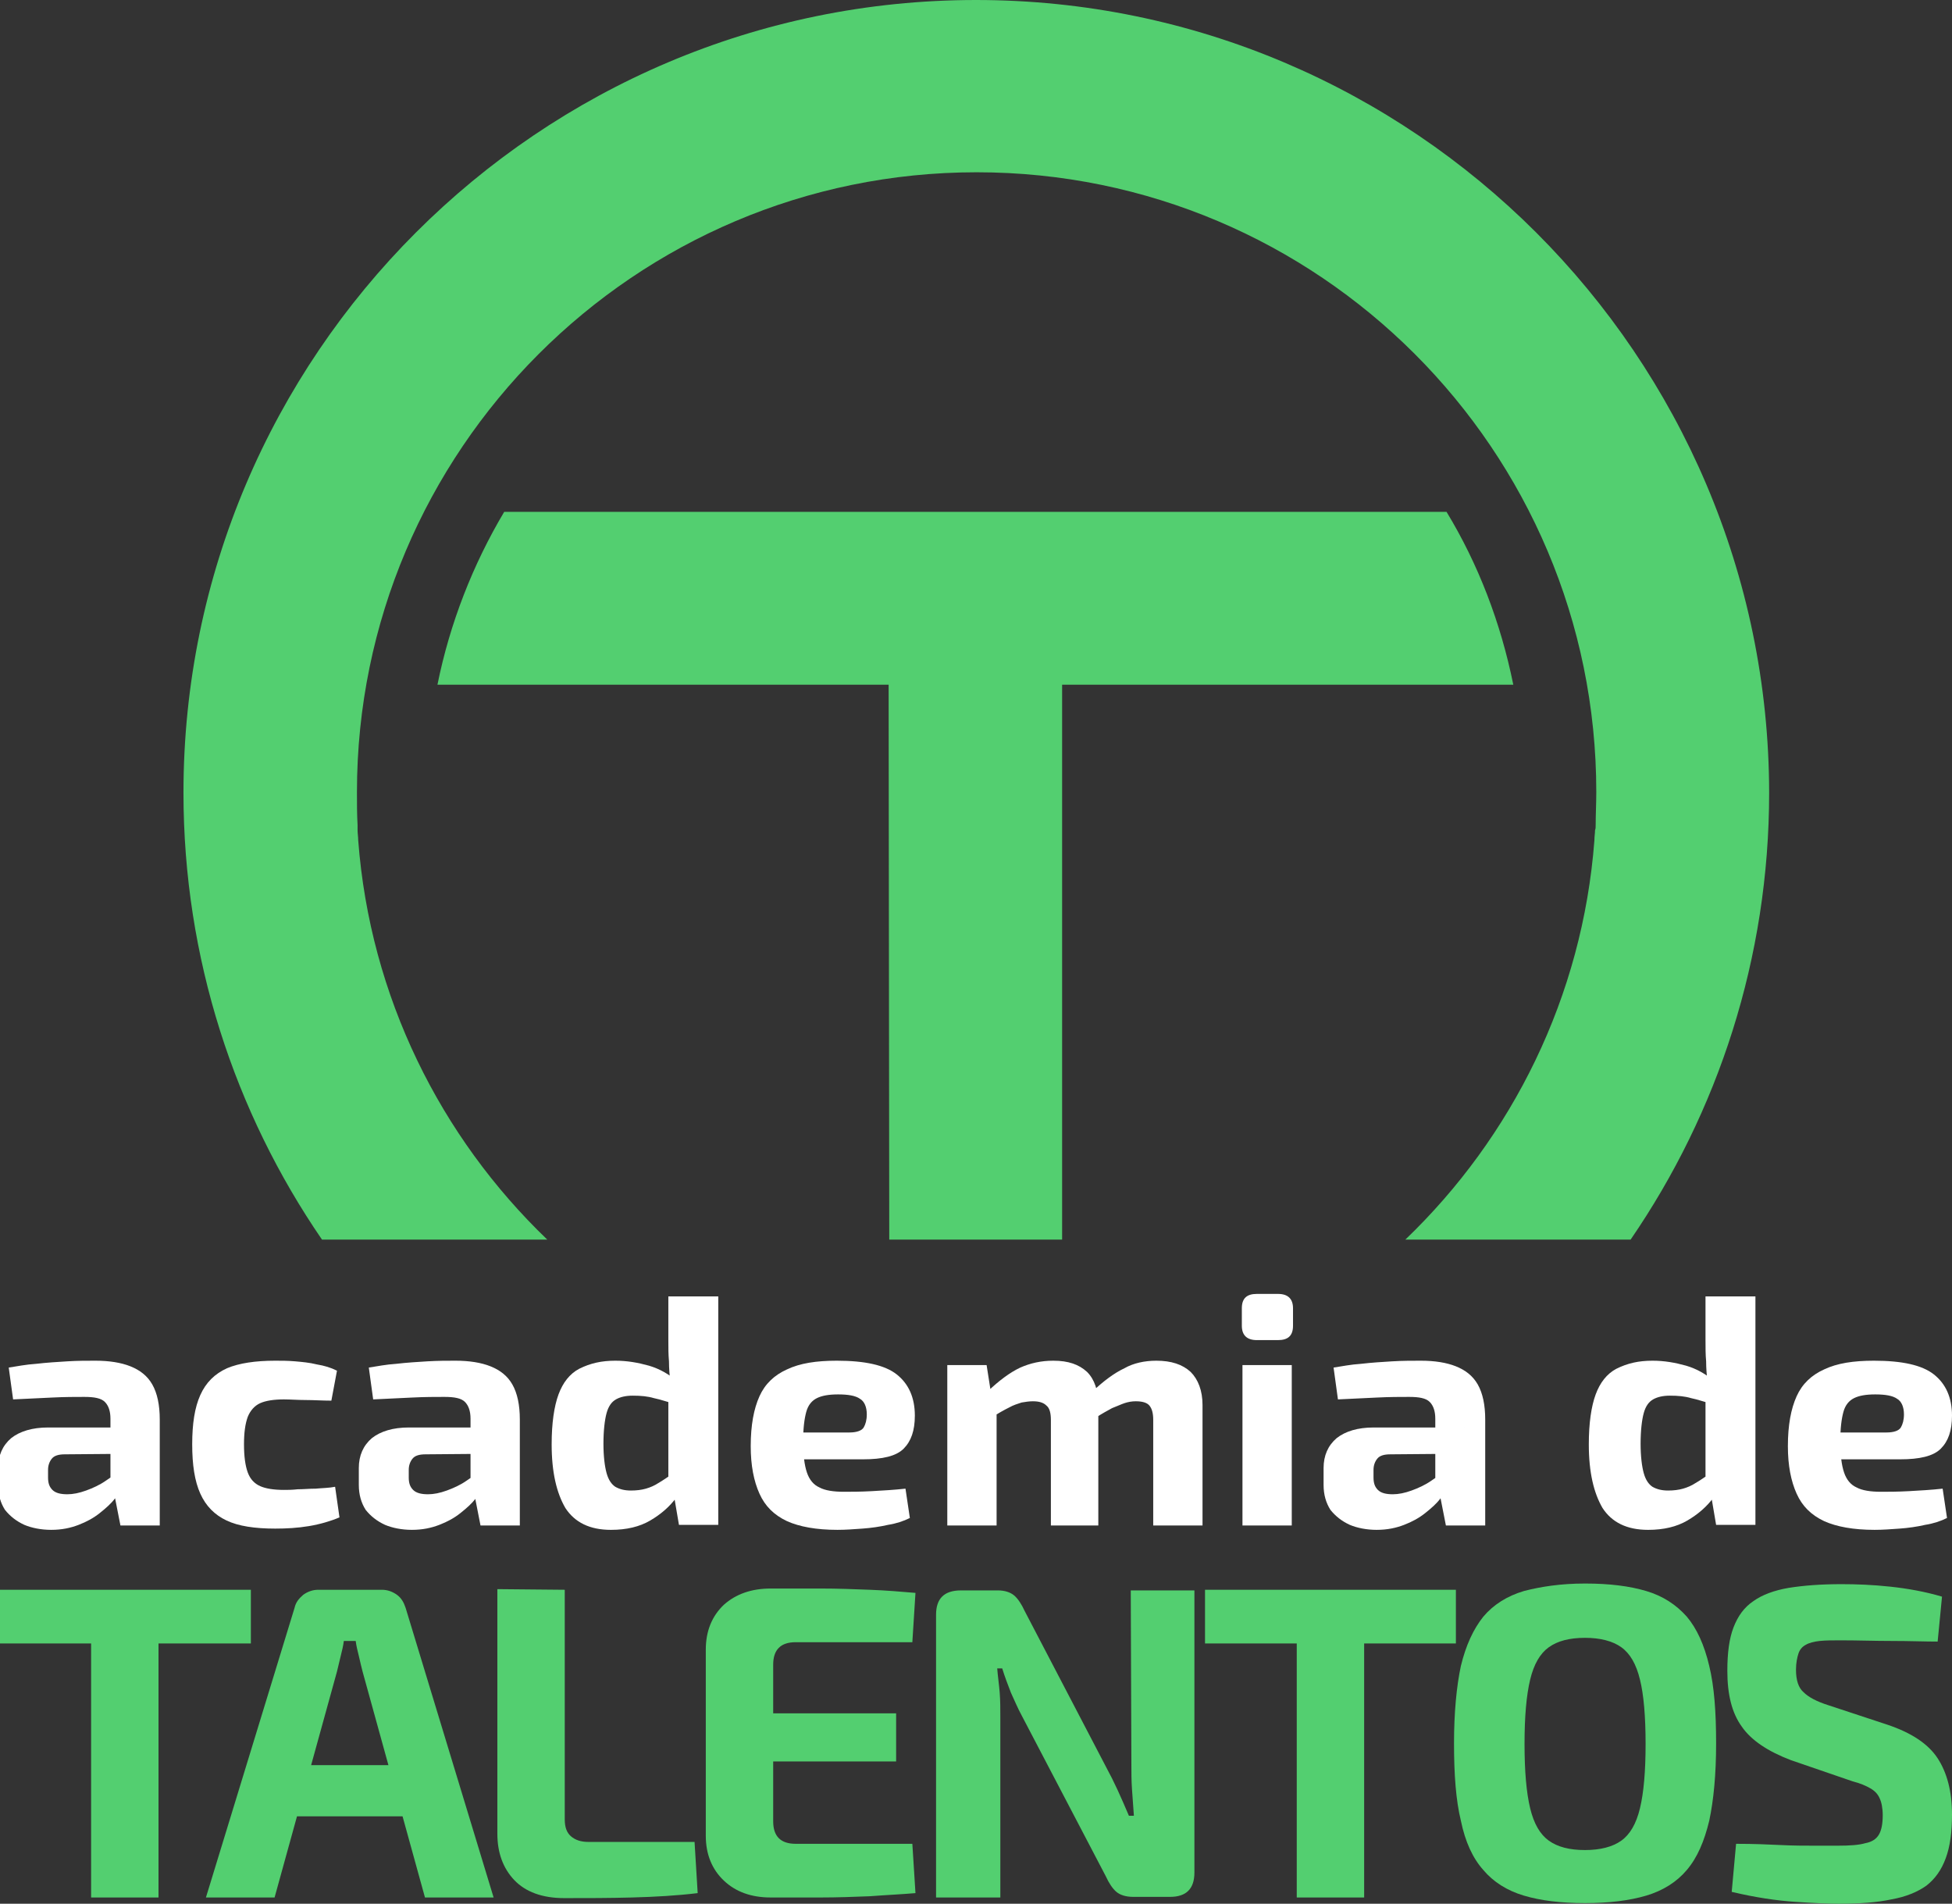
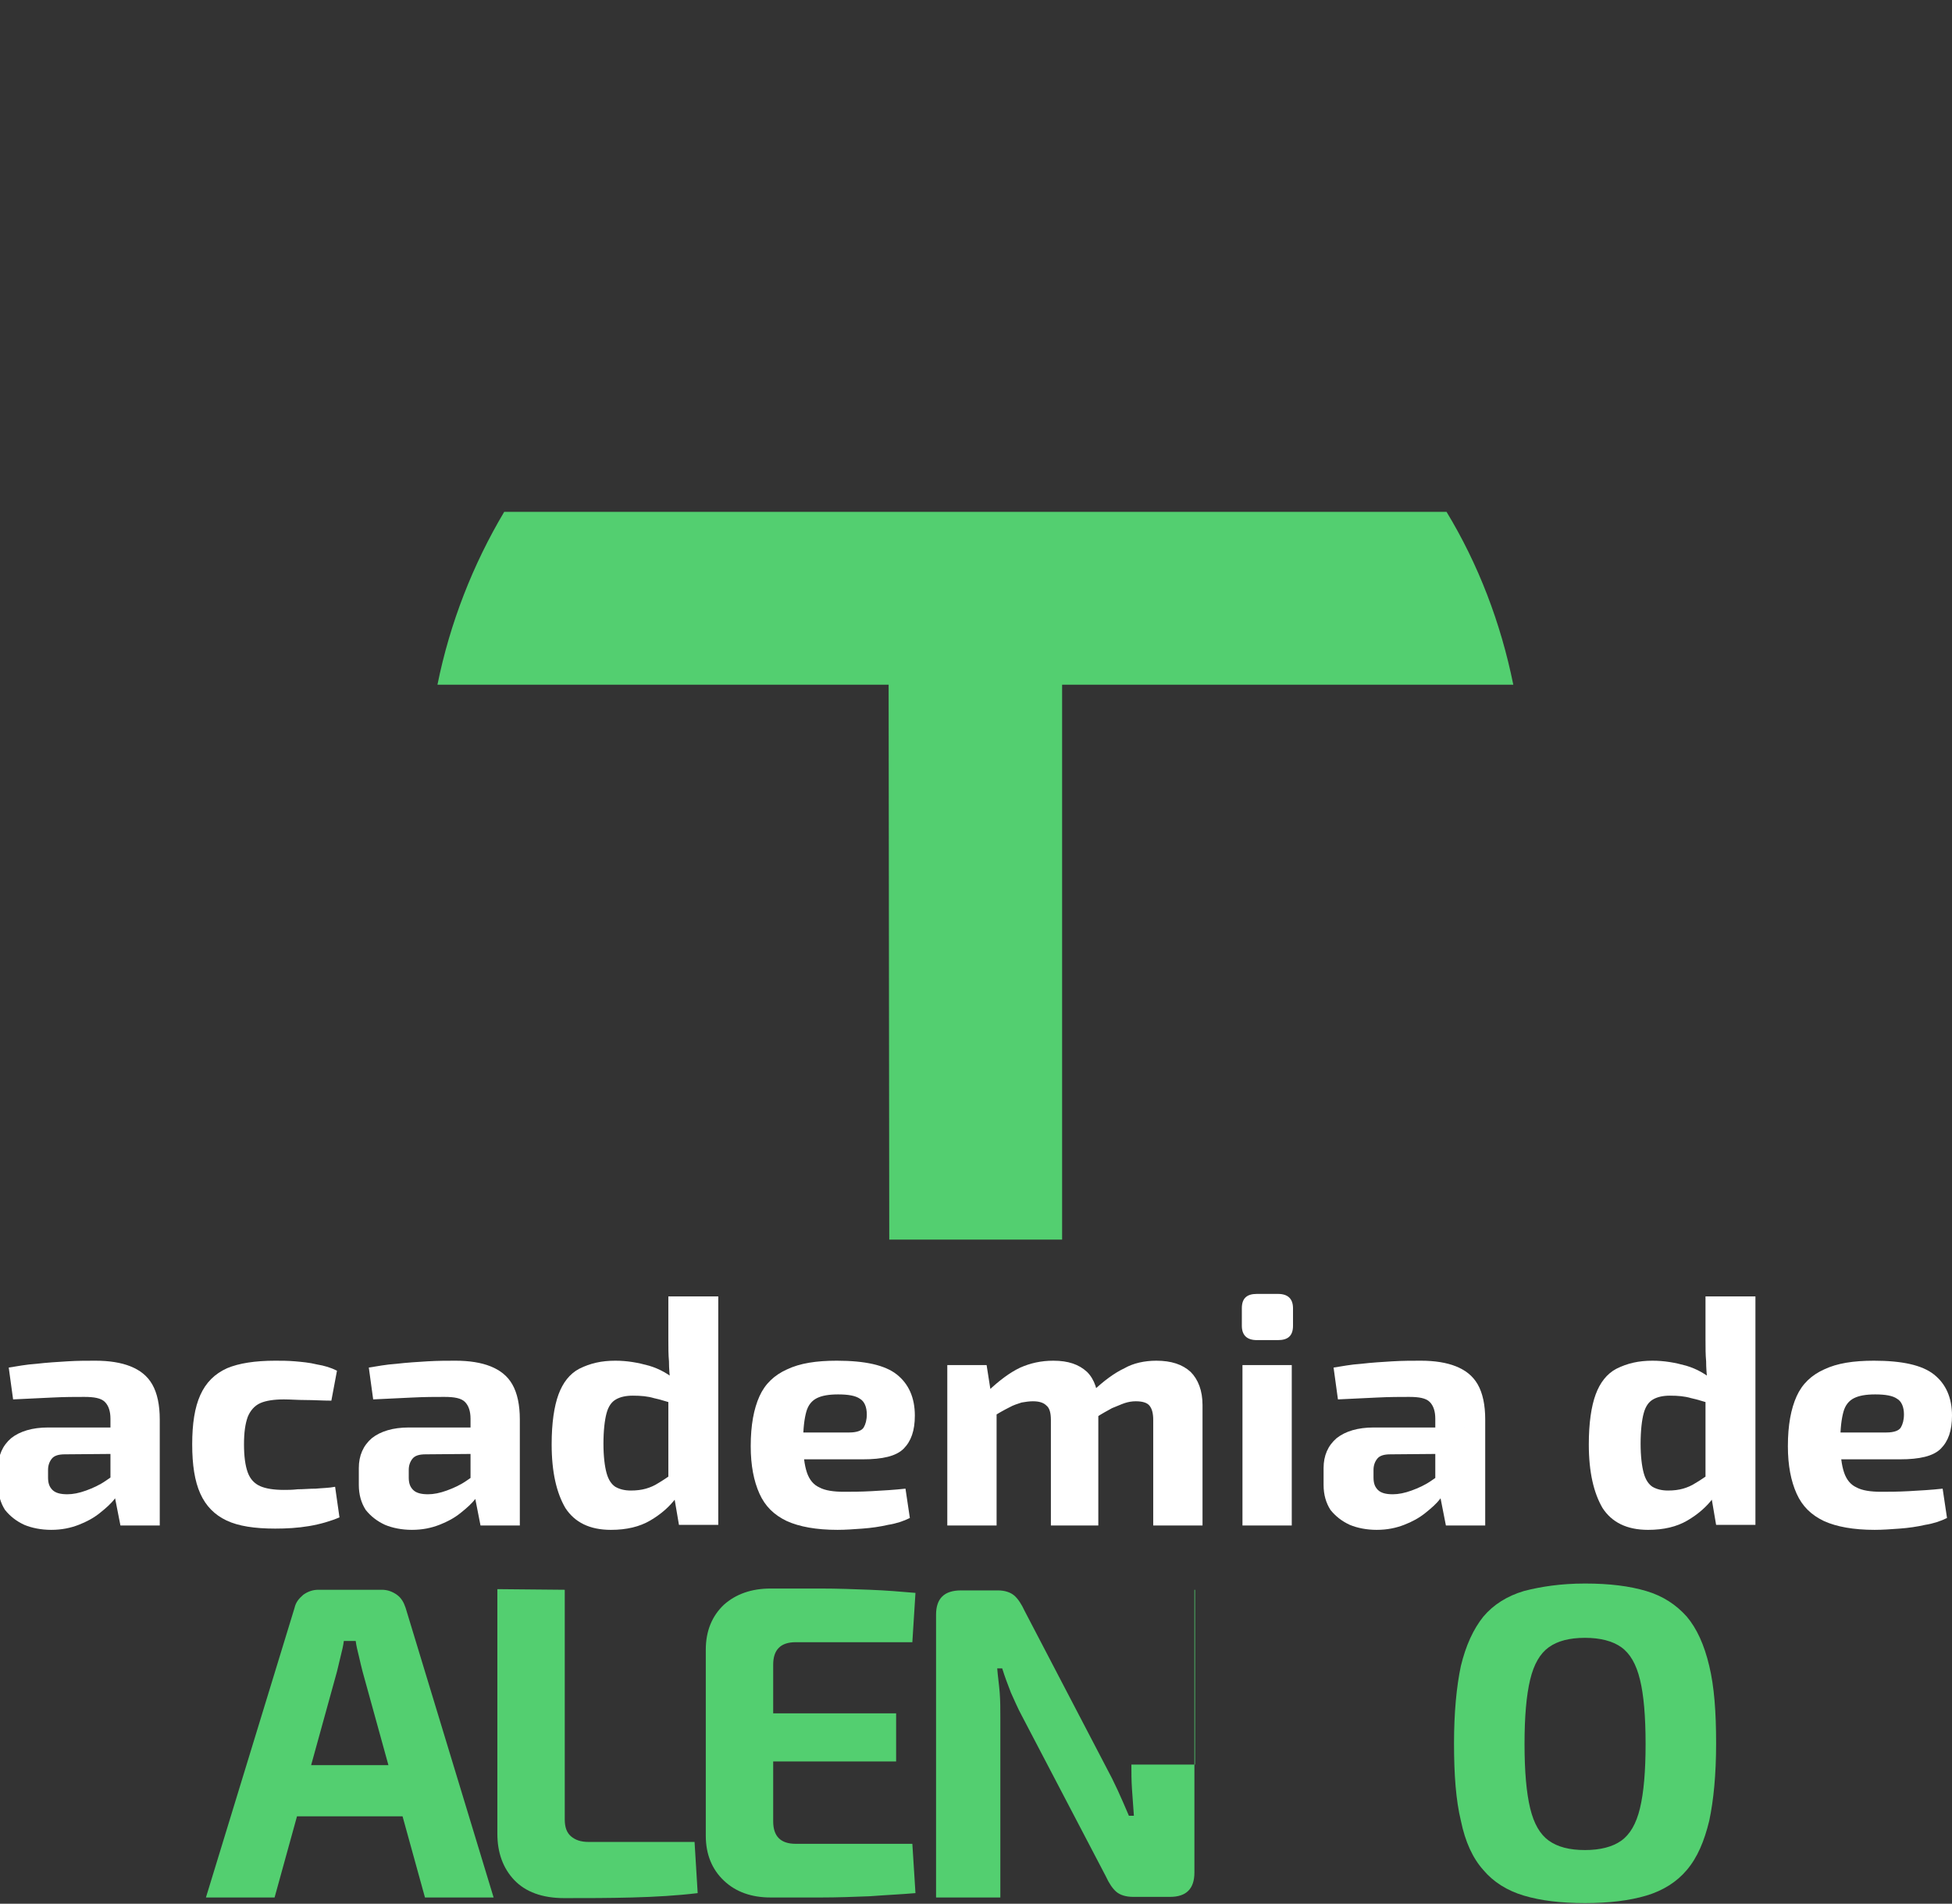
<svg xmlns="http://www.w3.org/2000/svg" version="1.1" id="Camada_1" x="0px" y="0px" viewBox="0 0 312.8 305" style="enable-background:new 0 0 312.8 305;" xml:space="preserve">
  <rect x="0" y="0" width="312.8" height="305" fill="#333333" stroke="none" />
  <style type="text/css">
	.st0{fill:#53CF70;}
	.st1{fill:#FFFFFF;}
</style>
  <g>
    <g>
-       <path class="st0" d="M40.2,254.7v8.6H0v-8.6L40.2,254.7L40.2,254.7z M25.4,254.7V304H14.6v-49.3H25.4z" />
      <path class="st0" d="M61.2,254.7c0.9,0,1.7,0.3,2.4,0.8s1.1,1.2,1.4,2.1L79.1,304h-11l-10-36.2c-0.2-0.8-0.4-1.6-0.6-2.5    c-0.2-0.8-0.4-1.6-0.5-2.4h-1.9c-0.1,0.8-0.3,1.6-0.5,2.4s-0.4,1.7-0.6,2.5L44,304H33l14.2-46.4c0.2-0.9,0.7-1.5,1.4-2.1    c0.7-0.5,1.5-0.8,2.4-0.8H61.2z M68.7,282.8v8.2H43.4v-8.2H68.7z" />
      <path class="st0" d="M90.5,254.7v36.8c0,1.2,0.3,2.1,1,2.7s1.6,0.9,2.8,0.9h17l0.5,8.2c-3.3,0.4-6.8,0.6-10.5,0.7    s-7.3,0.1-10.9,0.1c-3.5,0-6.2-1-8-2.9s-2.7-4.4-2.7-7.4v-39.2L90.5,254.7L90.5,254.7z" />
      <path class="st0" d="M123.5,254.5c2.6,0,5.3,0,8,0s5.3,0.1,7.9,0.2c2.6,0.1,5,0.3,7.3,0.5l-0.5,7.9h-18.7c-1.2,0-2.1,0.3-2.7,0.9    s-0.9,1.5-0.9,2.7v25.1c0,1.2,0.3,2.1,0.9,2.7s1.5,0.9,2.7,0.9h18.7l0.5,7.9c-2.3,0.2-4.7,0.3-7.3,0.5c-2.6,0.1-5.2,0.2-7.9,0.2    s-5.3,0-8,0c-3.1,0-5.6-0.9-7.5-2.7c-1.9-1.8-2.9-4.2-2.9-7.2v-29.8c0-3,1-5.4,2.9-7.2C117.9,255.4,120.4,254.5,123.5,254.5z     M114.4,274.5h29.2v7.7h-29.2C114.4,282.2,114.4,274.5,114.4,274.5z" />
-       <path class="st0" d="M191.4,254.7V300c0,2.6-1.3,3.9-3.9,3.9h-5.9c-1.2,0-2.1-0.3-2.7-0.8c-0.6-0.5-1.2-1.4-1.7-2.5l-13.5-25.8    c-0.6-1.1-1.1-2.3-1.7-3.6c-0.5-1.3-1-2.6-1.4-3.9h-0.8c0.1,1.3,0.3,2.6,0.4,3.9c0.1,1.3,0.1,2.6,0.1,3.9V304H150v-45.3    c0-2.6,1.3-3.9,4-3.9h5.9c1.1,0,2,0.3,2.6,0.8c0.6,0.5,1.2,1.4,1.7,2.5l13.1,25.1c0.6,1.1,1.2,2.3,1.8,3.6    c0.6,1.3,1.2,2.7,1.8,4.1h0.8c-0.1-1.4-0.2-2.8-0.3-4.2c-0.1-1.4-0.1-2.7-0.1-4l-0.1-27.9h10.2V254.7z" />
-       <path class="st0" d="M233.3,254.7v8.6h-40.2v-8.6L233.3,254.7L233.3,254.7z M218.6,254.7V304h-10.8v-49.3H218.6z" />
+       <path class="st0" d="M191.4,254.7V300c0,2.6-1.3,3.9-3.9,3.9h-5.9c-1.2,0-2.1-0.3-2.7-0.8c-0.6-0.5-1.2-1.4-1.7-2.5l-13.5-25.8    c-0.6-1.1-1.1-2.3-1.7-3.6c-0.5-1.3-1-2.6-1.4-3.9h-0.8c0.1,1.3,0.3,2.6,0.4,3.9c0.1,1.3,0.1,2.6,0.1,3.9V304H150v-45.3    c0-2.6,1.3-3.9,4-3.9h5.9c1.1,0,2,0.3,2.6,0.8c0.6,0.5,1.2,1.4,1.7,2.5l13.1,25.1c0.6,1.1,1.2,2.3,1.8,3.6    c0.6,1.3,1.2,2.7,1.8,4.1h0.8c-0.1-1.4-0.2-2.8-0.3-4.2c-0.1-1.4-0.1-2.7-0.1-4h10.2V254.7z" />
      <path class="st0" d="M254,253.7c3.9,0,7.1,0.4,9.8,1.2c2.7,0.8,4.8,2.2,6.5,4.1c1.6,1.9,2.8,4.5,3.6,7.9c0.8,3.3,1.1,7.4,1.1,12.4    s-0.4,9.1-1.1,12.4c-0.8,3.3-1.9,5.9-3.6,7.9c-1.6,1.9-3.8,3.3-6.5,4.1c-2.7,0.8-6,1.2-9.8,1.2c-3.9,0-7.1-0.4-9.8-1.2    c-2.7-0.8-4.9-2.2-6.5-4.1c-1.7-1.9-2.9-4.5-3.6-7.9c-0.8-3.3-1.1-7.4-1.1-12.4c0-4.9,0.4-9.1,1.1-12.4c0.8-3.3,2-5.9,3.6-7.9    c1.6-1.9,3.8-3.3,6.5-4.1C246.9,254.2,250.1,253.7,254,253.7z M254,262.4c-2.5,0-4.4,0.5-5.8,1.5c-1.4,1-2.4,2.7-3,5.2    s-0.9,5.9-0.9,10.3s0.3,7.8,0.9,10.3c0.6,2.5,1.6,4.2,3,5.2s3.3,1.5,5.8,1.5c2.4,0,4.4-0.5,5.8-1.5s2.4-2.7,3-5.2    s0.9-5.9,0.9-10.3s-0.3-7.9-0.9-10.3c-0.6-2.5-1.6-4.2-3-5.2S256.4,262.4,254,262.4z" />
-       <path class="st0" d="M295.1,253.8c2.4,0,5,0.1,7.8,0.4c2.8,0.3,5.6,0.8,8.3,1.6l-0.7,7.2c-2.1,0-4.5-0.1-7.3-0.1s-5.5-0.1-8.2-0.1    c-1.3,0-2.4,0-3.4,0.1c-0.9,0.1-1.7,0.3-2.2,0.6c-0.6,0.3-1,0.8-1.2,1.4s-0.4,1.5-0.4,2.6c0,1.7,0.4,2.9,1.2,3.6    c0.8,0.8,2.1,1.5,4,2.1l9.4,3.1c3.9,1.3,6.6,3.1,8.1,5.4s2.3,5.3,2.3,9c0,2.8-0.3,5.1-1,7s-1.7,3.3-3.1,4.4    c-1.4,1-3.3,1.8-5.6,2.2c-2.3,0.5-5.1,0.7-8.5,0.7c-1.6,0-3.9-0.1-6.9-0.3c-3-0.2-6.4-0.7-10.2-1.6l0.7-7.7c2.8,0,5.2,0.1,7.2,0.2    s3.8,0.1,5.3,0.1s2.7,0,3.8,0c1.9,0,3.4-0.1,4.4-0.4c1.1-0.2,1.8-0.7,2.2-1.4c0.4-0.7,0.6-1.7,0.6-3.1c0-1.1-0.2-2.1-0.5-2.7    c-0.3-0.7-0.8-1.2-1.5-1.6s-1.6-0.8-2.8-1.1L287,282c-3.7-1.4-6.4-3.2-7.9-5.4c-1.6-2.2-2.3-5.2-2.3-8.9c0-2.9,0.3-5.2,1-7    s1.7-3.2,3.2-4.2c1.4-1,3.3-1.7,5.6-2.1C289.1,254,291.9,253.8,295.1,253.8z" />
    </g>
    <g>
      <path class="st0" d="M142.5,198.6h27.7v-88.9h72.3c-2-9.9-5.6-19.3-10.7-27.7h-151c-5,8.4-8.7,17.8-10.7,27.7h72.3L142.5,198.6    L142.5,198.6z" />
-       <path class="st0" d="M156.4,0c-70,0-127,57-127,127c0,26.5,8.2,51.2,22.2,71.6h36.1c-17.1-16.4-28.4-38.9-30.3-64    c0-0.5-0.1-1.1-0.1-1.6c0-0.3,0-0.5,0-0.8c-0.1-1.8-0.1-3.5-0.1-5.3c0-54.7,44.5-99.3,99.3-99.3s99.3,44.5,99.3,99.3    c0,1.8-0.1,3.6-0.1,5.3c0,0.3,0,0.6-0.1,0.8c0,0.5-0.1,1-0.1,1.6c-1.9,25.1-13.2,47.6-30.3,64h36.1c14-20.4,22.2-45.1,22.2-71.6    C283.4,57,226.4,0,156.4,0z" />
    </g>
    <g>
      <path class="st1" d="M22.3,228.6l-0.1,4.3L10.4,233c-1,0-1.7,0.2-2.1,0.7c-0.4,0.5-0.6,1.1-0.6,1.8v1.2c0,0.9,0.2,1.5,0.7,2    s1.3,0.7,2.4,0.7c0.9,0,1.9-0.2,3-0.6c1.1-0.4,2.2-0.9,3.2-1.6c1.1-0.7,2-1.5,2.8-2.4v3.3c-0.3,0.5-0.8,1.2-1.4,2    s-1.4,1.5-2.4,2.3s-2.1,1.4-3.4,1.9s-2.7,0.8-4.4,0.8c-1.6,0-3.1-0.3-4.3-0.8c-1.3-0.6-2.3-1.4-3.1-2.4c-0.7-1.1-1.1-2.4-1.1-4    v-2.7c0-2,0.7-3.6,2.1-4.8c1.4-1.1,3.4-1.7,5.9-1.7h14.6V228.6z M15.3,218c2.2,0,4.1,0.3,5.6,0.9c1.5,0.6,2.7,1.5,3.5,2.9    s1.2,3.3,1.2,5.6v17h-6.3l-1.1-5.6l-0.5-0.8v-10.7c0-1.2-0.3-2.1-0.9-2.7c-0.6-0.6-1.7-0.8-3.3-0.8c-1.4,0-3.1,0-5.1,0.1    s-4.1,0.2-6.3,0.3l-0.7-5.1c1.3-0.2,2.8-0.5,4.4-0.6c1.7-0.2,3.4-0.3,5-0.4S13.9,218,15.3,218z" />
      <path class="st1" d="M44.1,218c1,0,2,0,3.2,0.1c1.1,0.1,2.3,0.2,3.5,0.5c1.2,0.2,2.2,0.5,3.2,1l-0.9,4.8c-1.4,0-2.8-0.1-4.1-0.1    s-2.5-0.1-3.5-0.1c-1.6,0-2.9,0.2-3.8,0.6c-0.9,0.4-1.6,1.2-2,2.2c-0.4,1.1-0.6,2.5-0.6,4.4s0.2,3.4,0.6,4.5    c0.4,1.1,1.1,1.8,2,2.2s2.2,0.6,3.8,0.6c0.6,0,1.3,0,2.2-0.1c0.9,0,1.9-0.1,2.9-0.1c1-0.1,2.1-0.1,3.1-0.3l0.7,4.9    c-1.4,0.6-3.1,1.1-4.9,1.4c-1.8,0.3-3.6,0.4-5.4,0.4c-3.3,0-5.9-0.4-7.8-1.3c-1.9-0.9-3.3-2.3-4.2-4.3c-0.9-2-1.3-4.6-1.3-7.9    c0-3.3,0.4-5.9,1.3-7.9c0.9-2,2.3-3.4,4.3-4.3C38.3,218.4,40.9,218,44.1,218z" />
      <path class="st1" d="M80.1,228.6l-0.1,4.3L68.2,233c-1,0-1.7,0.2-2.1,0.7s-0.6,1.1-0.6,1.8v1.2c0,0.9,0.2,1.5,0.7,2    s1.3,0.7,2.4,0.7c0.9,0,1.9-0.2,3-0.6c1.1-0.4,2.2-0.9,3.2-1.6c1.1-0.7,2-1.5,2.8-2.4v3.3c-0.3,0.5-0.8,1.2-1.4,2    s-1.4,1.5-2.4,2.3s-2.1,1.4-3.4,1.9s-2.7,0.8-4.4,0.8c-1.6,0-3.1-0.3-4.3-0.8c-1.3-0.6-2.3-1.4-3.1-2.4c-0.7-1.1-1.1-2.4-1.1-4    v-2.7c0-2,0.7-3.6,2.1-4.8c1.4-1.1,3.4-1.7,5.9-1.7h14.6V228.6z M73,218c2.2,0,4.1,0.3,5.6,0.9c1.5,0.6,2.7,1.5,3.5,2.9    s1.2,3.3,1.2,5.6v17H77l-1.1-5.6l-0.5-0.8v-10.7c0-1.2-0.3-2.1-0.9-2.7c-0.6-0.6-1.7-0.8-3.3-0.8c-1.4,0-3.1,0-5.1,0.1    s-4.1,0.2-6.3,0.3l-0.7-5.1c1.3-0.2,2.8-0.5,4.4-0.6c1.7-0.2,3.4-0.3,5-0.4C70.2,218,71.7,218,73,218z" />
      <path class="st1" d="M98.6,218c1.9,0,3.6,0.3,5.4,0.8c1.7,0.5,3.3,1.4,4.6,2.6l-0.5,3.5c-1.2-0.3-2.3-0.7-3.3-0.9    c-1-0.3-2.1-0.4-3.4-0.4c-1.1,0-2,0.2-2.7,0.6c-0.7,0.4-1.2,1.1-1.5,2.2c-0.3,1.1-0.5,2.8-0.5,4.9c0,2,0.2,3.6,0.5,4.7    c0.3,1.1,0.8,1.8,1.4,2.2c0.7,0.4,1.5,0.6,2.5,0.6c0.9,0,1.7-0.1,2.4-0.3c0.7-0.2,1.4-0.5,2-0.9c0.7-0.4,1.4-0.9,2.3-1.5l0.6,3.8    c-1.1,1.5-2.5,2.7-4.2,3.7s-3.8,1.5-6.3,1.5c-3.4,0-5.8-1.2-7.3-3.5c-1.4-2.4-2.2-5.7-2.2-10.2c0-3.4,0.4-6.1,1.1-8    s1.8-3.3,3.3-4.1C94.6,218.4,96.4,218,98.6,218z M115.1,207.9v36.4h-6.3l-0.8-4.7l-0.9-0.6v-16.9l0.3-0.7    c-0.1-1.1-0.2-2.2-0.2-3.3c-0.1-1.1-0.1-2.2-0.1-3.4v-7h8V207.9z" />
      <path class="st1" d="M134.1,218c4.5,0,7.7,0.7,9.6,2.2c1.9,1.5,2.9,3.7,2.9,6.6c0,2.4-0.6,4.1-1.8,5.3s-3.4,1.7-6.5,1.7h-14.8    v-4.3h12.6c1.2,0,2-0.3,2.3-0.8s0.5-1.2,0.5-2.1c0-1.2-0.4-2.1-1.1-2.5c-0.7-0.5-1.9-0.7-3.5-0.7c-1.5,0-2.6,0.2-3.4,0.6    c-0.8,0.4-1.4,1.1-1.7,2.2c-0.3,1.1-0.5,2.6-0.5,4.7c0,2.2,0.2,3.8,0.6,5c0.4,1.2,1.1,2,2,2.4c0.9,0.5,2.3,0.7,3.9,0.7    c1.2,0,2.7,0,4.5-0.1s3.6-0.2,5.4-0.4l0.7,4.7c-1,0.5-2.2,0.9-3.5,1.1c-1.3,0.3-2.7,0.5-4.1,0.6c-1.4,0.1-2.7,0.2-4,0.2    c-3.4,0-6.1-0.5-8.1-1.4c-2.1-1-3.5-2.4-4.4-4.4s-1.4-4.5-1.4-7.6c0-3.4,0.5-6,1.4-8s2.4-3.4,4.4-4.3    C128.2,218.4,130.8,218,134.1,218z" />
      <path class="st1" d="M158.1,218.7l0.8,5.1l0.8,0.7v19.9h-7.9v-25.7H158.1z M168.8,218c2.4,0,4.1,0.6,5.4,1.8    c1.2,1.2,1.8,3,1.8,5.3v19.3h-7.6v-16.9c0-1.1-0.2-1.9-0.7-2.3c-0.5-0.5-1.2-0.7-2.2-0.7c-0.6,0-1.2,0.1-1.8,0.2    c-0.6,0.2-1.3,0.4-2,0.8c-0.8,0.4-1.7,0.9-2.8,1.6l-0.5-4.3c1.7-1.6,3.4-2.9,5.1-3.7C165.1,218.4,166.8,218,168.8,218z M185.3,218    c2.4,0,4.2,0.6,5.5,1.8c1.2,1.2,1.9,3,1.9,5.3v19.3h-7.9v-16.9c0-1.1-0.2-1.8-0.6-2.3c-0.4-0.5-1.2-0.7-2.2-0.7    c-0.6,0-1.2,0.1-1.8,0.3s-1.2,0.5-2,0.8c-0.7,0.4-1.7,0.9-2.7,1.6l-0.4-4.3c1.7-1.6,3.4-2.9,5.1-3.7    C181.6,218.4,183.4,218,185.3,218z" />
      <path class="st1" d="M204.8,207.3c1.6,0,2.4,0.8,2.4,2.3v2.8c0,1.6-0.8,2.3-2.4,2.3h-3.4c-1.6,0-2.4-0.8-2.4-2.3v-2.8    c0-1.6,0.8-2.3,2.4-2.3H204.8z M207,218.7v25.7h-7.9v-25.7H207z" />
      <path class="st1" d="M234.7,228.6l-0.1,4.3l-11.8,0.1c-1,0-1.7,0.2-2.1,0.7c-0.4,0.5-0.6,1.1-0.6,1.8v1.2c0,0.9,0.2,1.5,0.7,2    s1.3,0.7,2.4,0.7c0.9,0,1.9-0.2,3-0.6c1.1-0.4,2.2-0.9,3.2-1.6c1.1-0.7,2-1.5,2.8-2.4v3.3c-0.3,0.5-0.8,1.2-1.4,2    c-0.6,0.8-1.4,1.5-2.4,2.3s-2.1,1.4-3.4,1.9c-1.3,0.5-2.7,0.8-4.4,0.8c-1.6,0-3.1-0.3-4.3-0.8c-1.3-0.6-2.3-1.4-3.1-2.4    c-0.7-1.1-1.1-2.4-1.1-4v-2.7c0-2,0.7-3.6,2.1-4.8c1.4-1.1,3.4-1.7,5.9-1.7h14.6V228.6z M227.7,218c2.2,0,4.1,0.3,5.6,0.9    c1.5,0.6,2.7,1.5,3.5,2.9s1.2,3.3,1.2,5.6v17h-6.3l-1.1-5.6L230,238v-10.7c0-1.2-0.3-2.1-0.9-2.7c-0.6-0.6-1.7-0.8-3.3-0.8    c-1.4,0-3.1,0-5.1,0.1s-4.1,0.2-6.3,0.3l-0.7-5.1c1.3-0.2,2.8-0.5,4.4-0.6c1.7-0.2,3.4-0.3,5-0.4C224.8,218,226.3,218,227.7,218z" />
      <path class="st1" d="M264.8,218c1.9,0,3.6,0.3,5.4,0.8c1.7,0.5,3.3,1.4,4.6,2.6l-0.5,3.5c-1.2-0.3-2.3-0.7-3.3-0.9    c-1-0.3-2.1-0.4-3.4-0.4c-1.1,0-2,0.2-2.7,0.6c-0.7,0.4-1.2,1.1-1.5,2.2c-0.3,1.1-0.5,2.8-0.5,4.9c0,2,0.2,3.6,0.5,4.7    c0.3,1.1,0.8,1.8,1.4,2.2c0.7,0.4,1.5,0.6,2.5,0.6c0.9,0,1.7-0.1,2.4-0.3c0.7-0.2,1.4-0.5,2-0.9c0.7-0.4,1.4-0.9,2.3-1.5l0.6,3.8    c-1.1,1.5-2.5,2.7-4.2,3.7s-3.8,1.5-6.3,1.5c-3.4,0-5.8-1.2-7.3-3.5c-1.4-2.4-2.2-5.7-2.2-10.2c0-3.4,0.4-6.1,1.1-8    c0.7-1.9,1.8-3.3,3.3-4.1C260.8,218.4,262.6,218,264.8,218z M281.3,207.9v36.4H275l-0.8-4.7l-0.9-0.6v-16.9l0.3-0.7    c-0.1-1.1-0.2-2.2-0.2-3.3c-0.1-1.1-0.1-2.2-0.1-3.4v-7h8V207.9z" />
      <path class="st1" d="M300.3,218c4.5,0,7.7,0.7,9.6,2.2s2.9,3.7,2.9,6.6c0,2.4-0.6,4.1-1.8,5.3c-1.2,1.2-3.4,1.7-6.5,1.7h-14.8    v-4.3h12.6c1.2,0,2-0.3,2.3-0.8s0.5-1.2,0.5-2.1c0-1.2-0.4-2.1-1.1-2.5c-0.7-0.5-1.9-0.7-3.5-0.7c-1.5,0-2.6,0.2-3.4,0.6    c-0.8,0.4-1.4,1.1-1.7,2.2c-0.3,1.1-0.5,2.6-0.5,4.7c0,2.2,0.2,3.8,0.6,5s1.1,2,2,2.4c0.9,0.5,2.3,0.7,3.9,0.7    c1.2,0,2.7,0,4.5-0.1s3.6-0.2,5.4-0.4l0.7,4.7c-1,0.5-2.2,0.9-3.5,1.1c-1.3,0.3-2.7,0.5-4.1,0.6s-2.7,0.2-4,0.2    c-3.4,0-6.1-0.5-8.1-1.4c-2.1-1-3.5-2.4-4.4-4.4s-1.4-4.5-1.4-7.6c0-3.4,0.5-6,1.4-8s2.4-3.4,4.4-4.3    C294.4,218.4,297,218,300.3,218z" />
    </g>
  </g>
</svg>